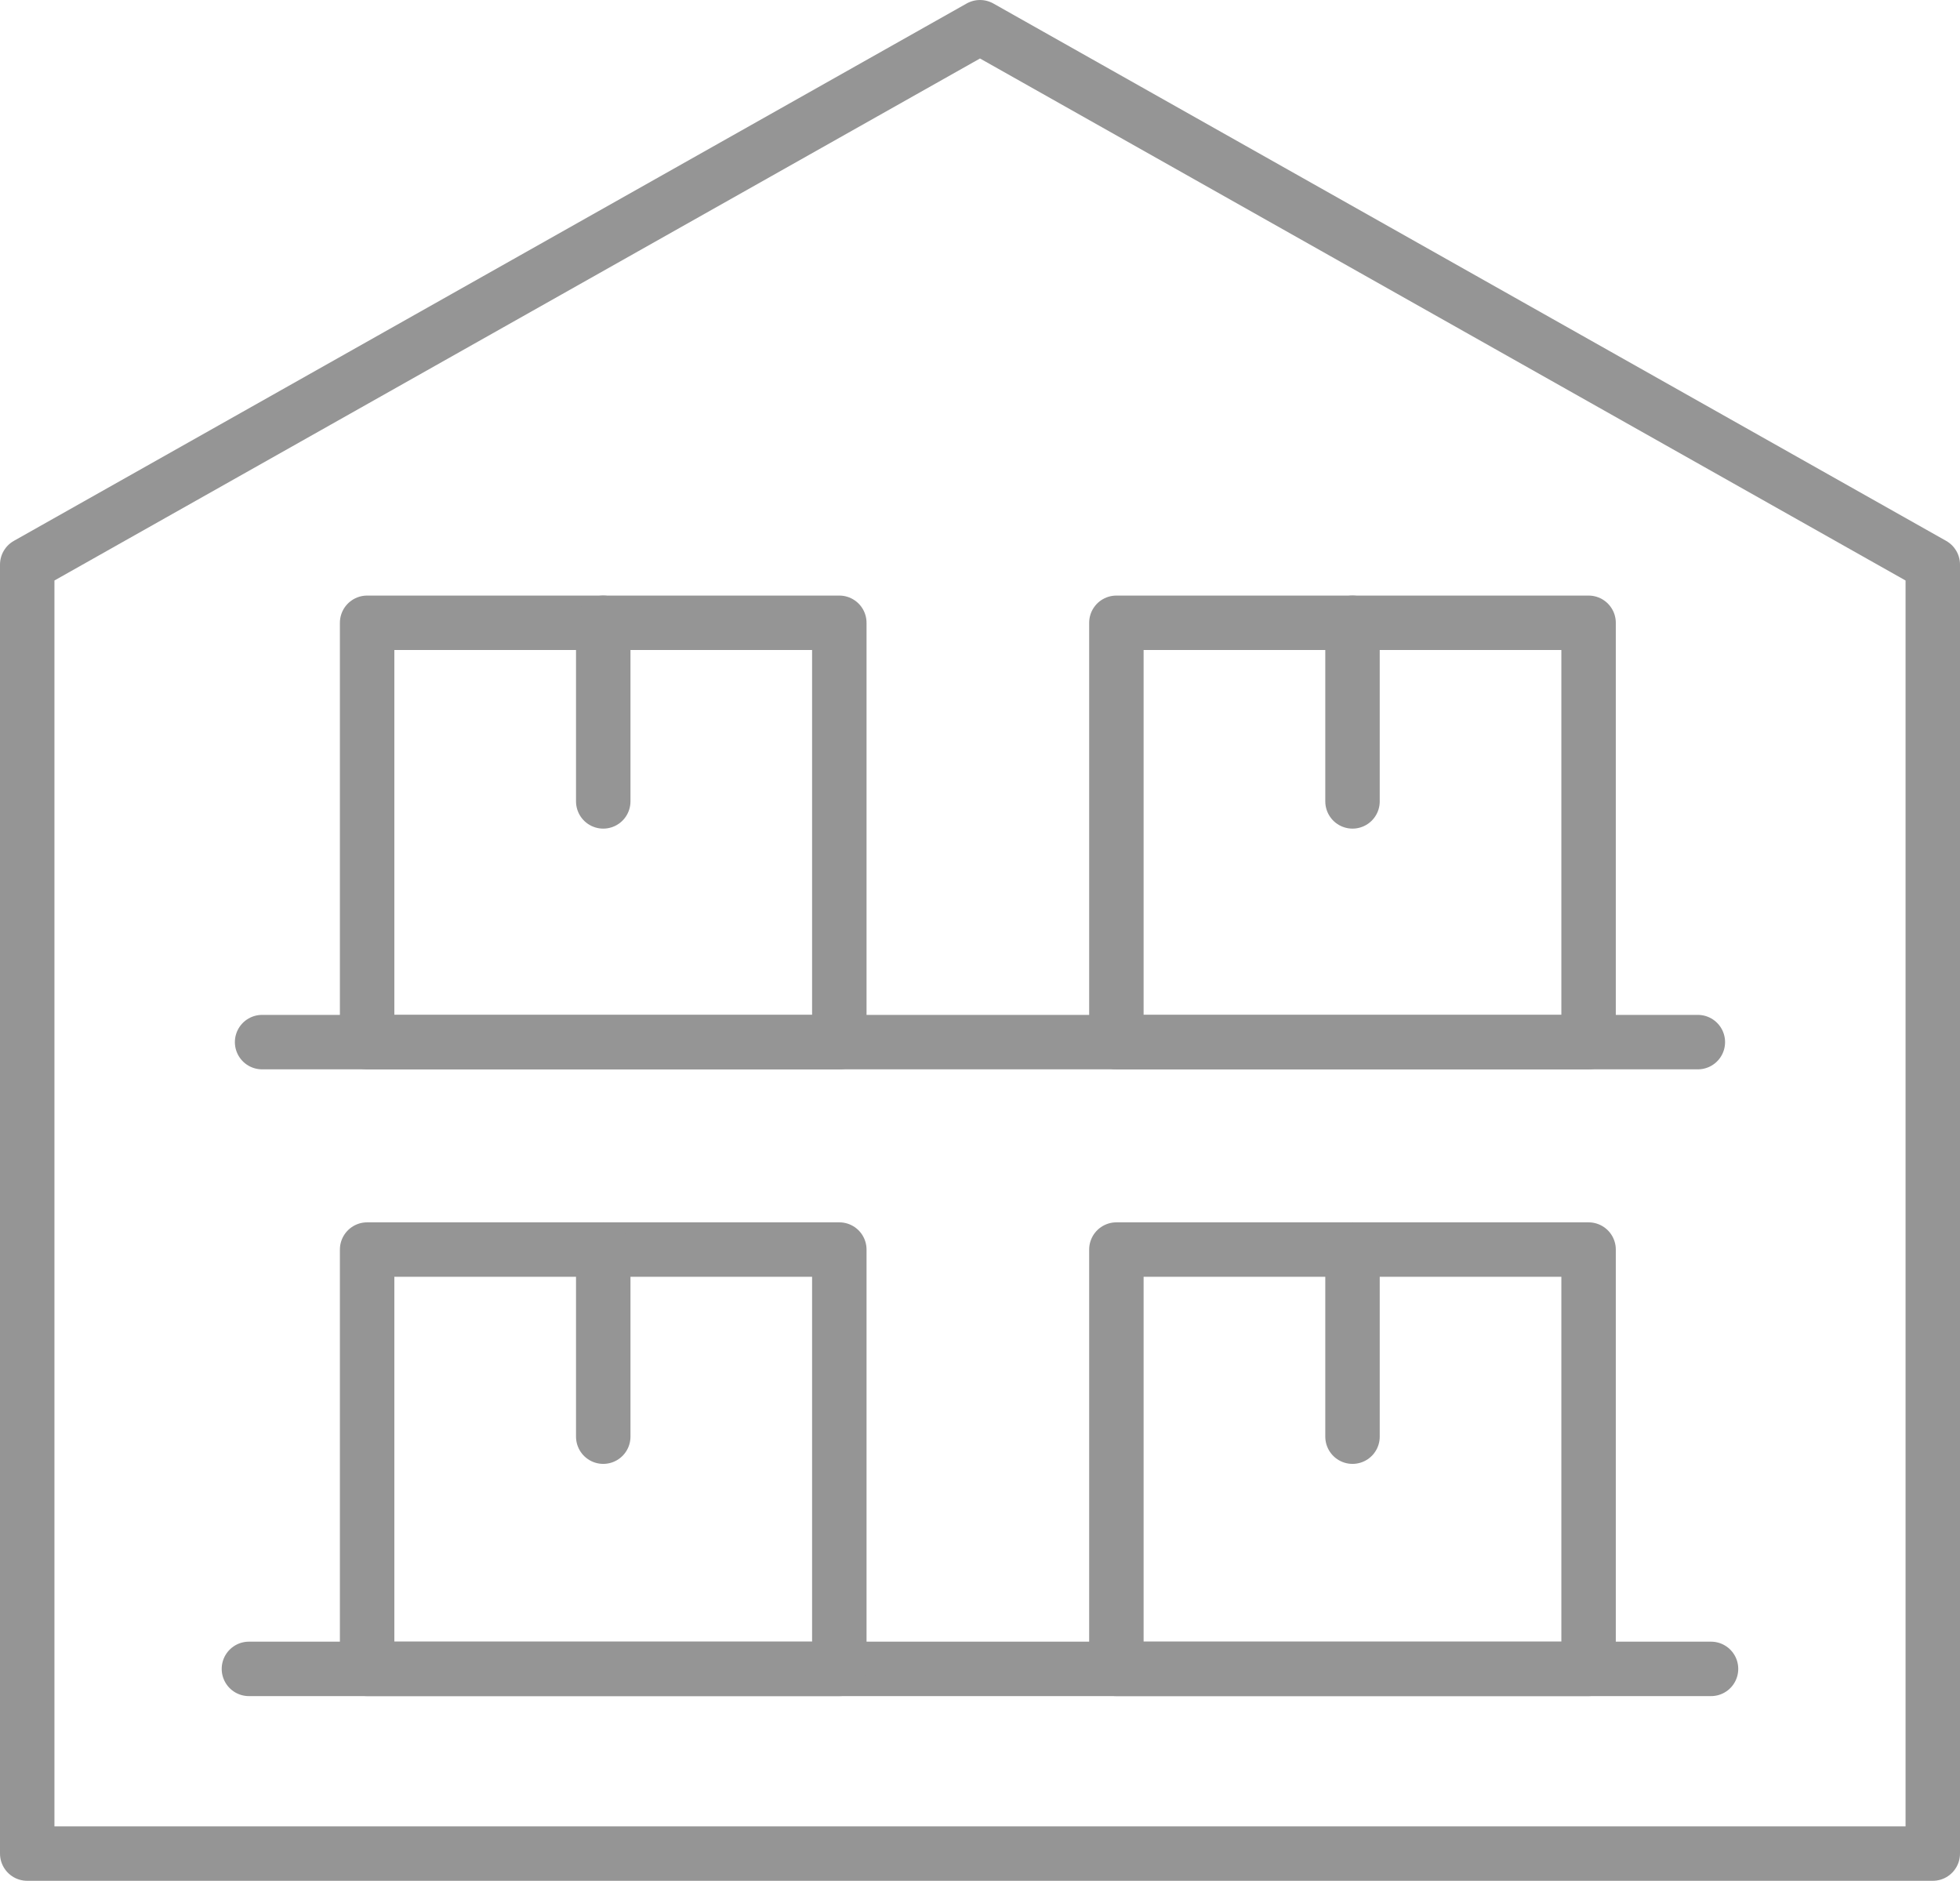
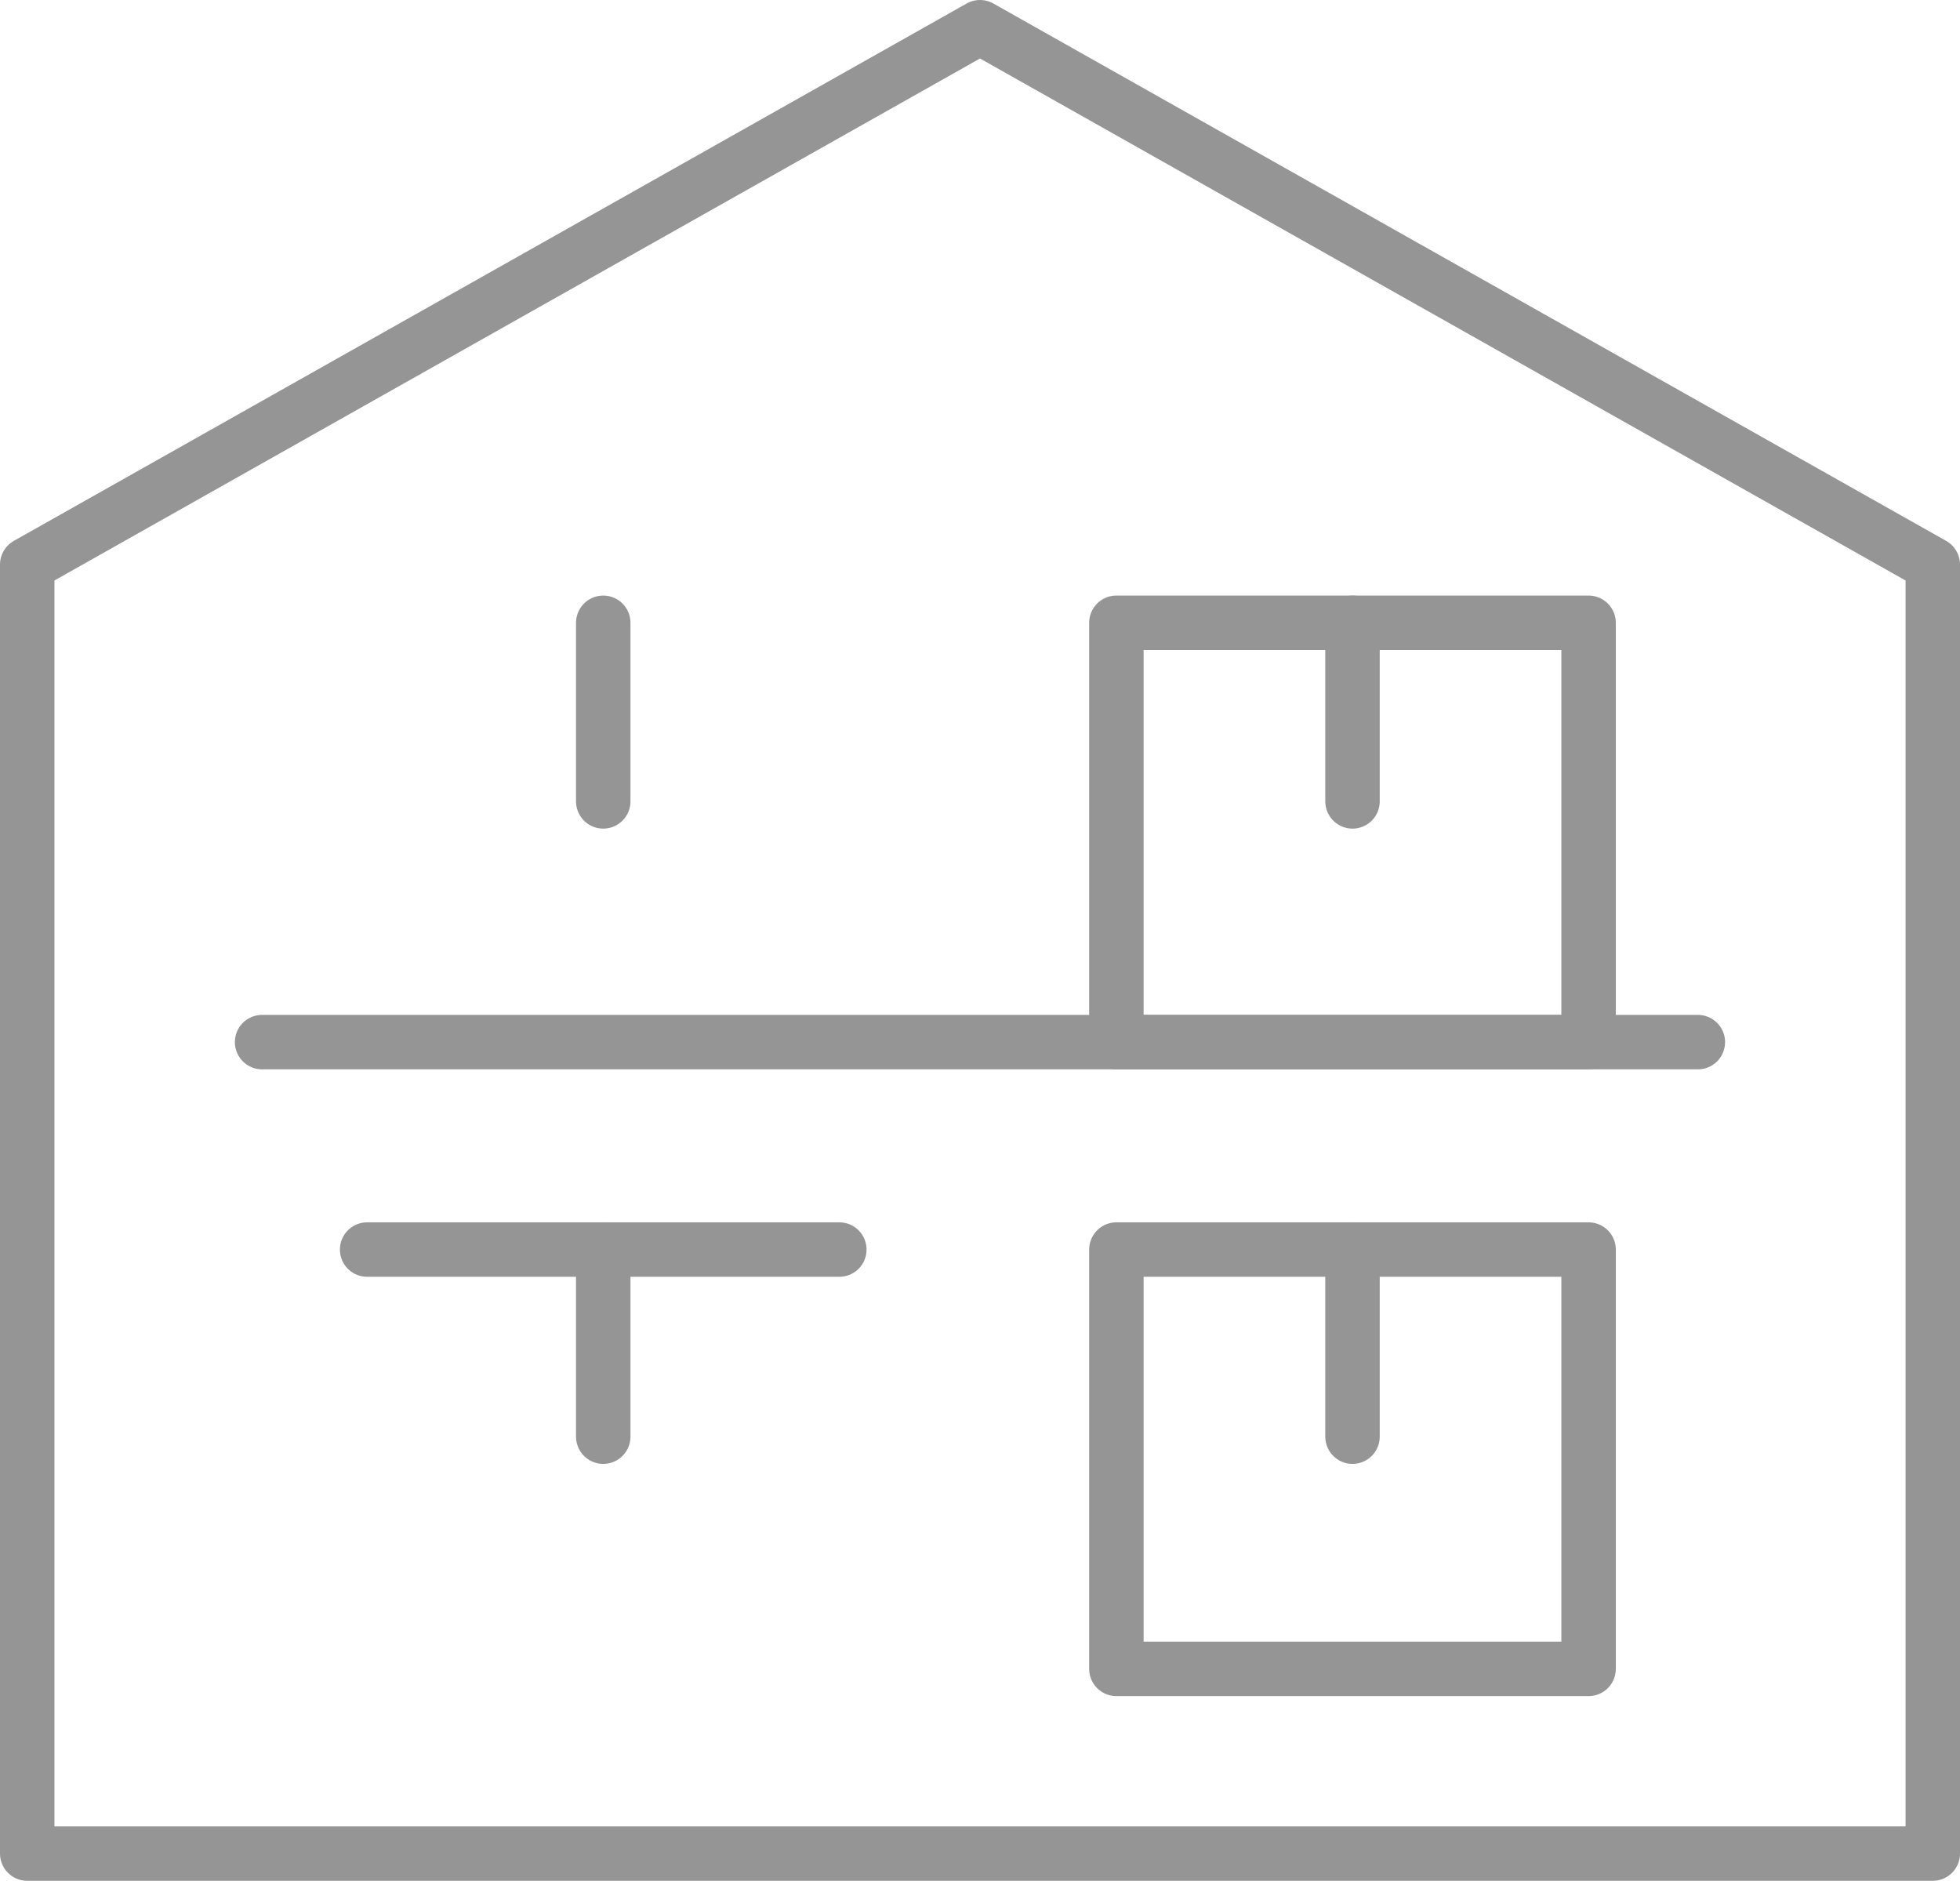
<svg xmlns="http://www.w3.org/2000/svg" width="36" height="34.542" viewBox="0 0 36 34.542">
  <defs>
    <style>
            .prefix__cls-1{fill:none;stroke:#959595;stroke-linecap:round;stroke-linejoin:round}
        </style>
  </defs>
  <g id="prefix__ikonka-Magazyn-gray" transform="translate(.5 .5)">
    <path id="prefix__Path_7" d="M5893.946-199.14h-35v-23.673l17.5-9.869 17.5 9.869z" class="prefix__cls-1" data-name="Path 7" transform="translate(-5858.946 232.682)" />
    <g id="prefix__Group_217" data-name="Group 217" transform="translate(4.072 10.938)">
      <path id="prefix__Line_4" d="M0 0L26.371 0" class="prefix__cls-1" data-name="Line 4" transform="translate(.242 7.701)" />
-       <path id="prefix__Line_5" d="M0 0L26.855 0" class="prefix__cls-1" data-name="Line 5" transform="translate(0 19.212)" />
      <g id="prefix__Group_210" data-name="Group 210" transform="translate(15.933)">
        <g id="prefix__Group_209" data-name="Group 209">
          <path id="prefix__Rectangle_29" d="M0 0H8.673V7.701H0z" class="prefix__cls-1" data-name="Rectangle 29" />
        </g>
        <path id="prefix__Line_6" d="M0 0L0 3.28" class="prefix__cls-1" data-name="Line 6" transform="translate(4.337)" />
      </g>
      <g id="prefix__Group_212" data-name="Group 212" transform="translate(2.171)">
        <g id="prefix__Group_211" data-name="Group 211">
-           <path id="prefix__Rectangle_30" d="M0 0H8.673V7.701H0z" class="prefix__cls-1" data-name="Rectangle 30" />
-         </g>
+           </g>
        <path id="prefix__Line_7" d="M0 0L0 3.28" class="prefix__cls-1" data-name="Line 7" transform="translate(4.337)" />
      </g>
      <g id="prefix__Group_214" data-name="Group 214" transform="translate(15.933 11.511)">
        <g id="prefix__Group_213" data-name="Group 213">
          <path id="prefix__Rectangle_31" d="M0 0H8.673V7.701H0z" class="prefix__cls-1" data-name="Rectangle 31" />
        </g>
        <path id="prefix__Line_8" d="M0 0L0 3.436" class="prefix__cls-1" data-name="Line 8" transform="translate(4.337)" />
      </g>
      <g id="prefix__Group_216" data-name="Group 216" transform="translate(2.171 11.511)">
        <g id="prefix__Group_215" data-name="Group 215">
-           <path id="prefix__Rectangle_32" d="M0 0H8.673V7.701H0z" class="prefix__cls-1" data-name="Rectangle 32" />
+           <path id="prefix__Rectangle_32" d="M0 0H8.673H0z" class="prefix__cls-1" data-name="Rectangle 32" />
        </g>
        <path id="prefix__Line_9" d="M0 0L0 3.436" class="prefix__cls-1" data-name="Line 9" transform="translate(4.337)" />
      </g>
    </g>
  </g>
</svg>